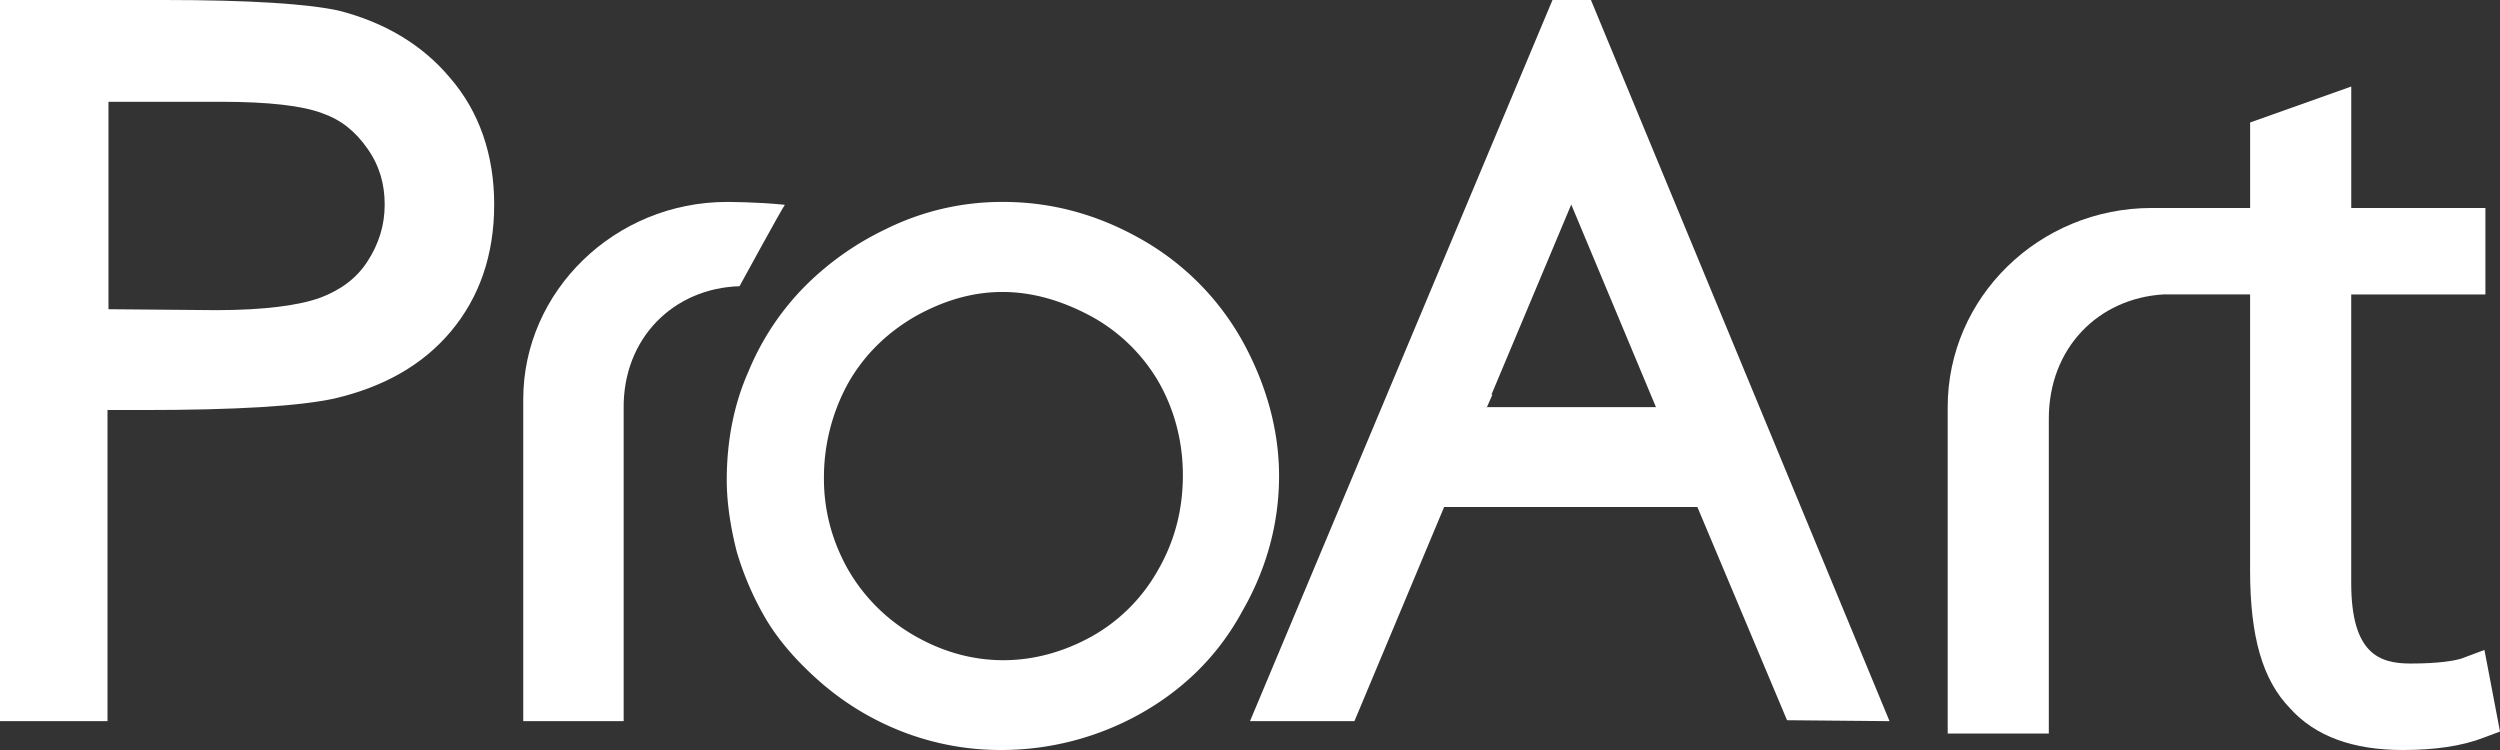
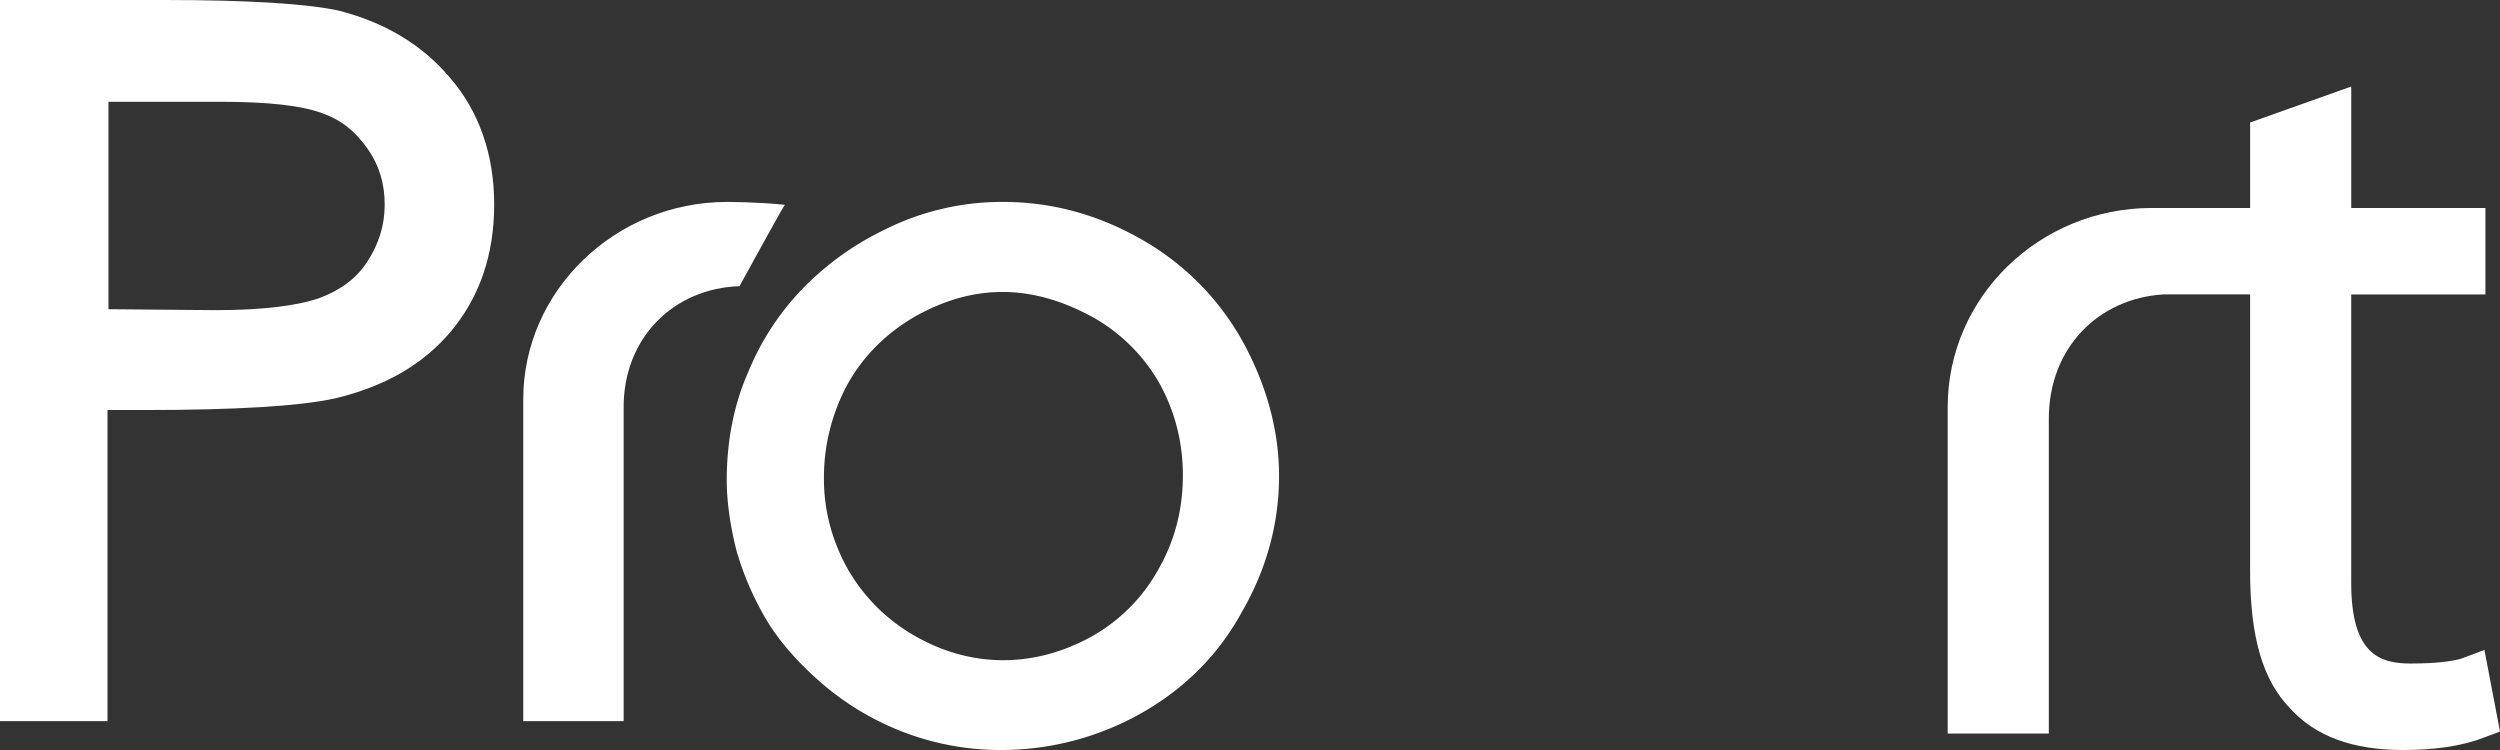
<svg xmlns="http://www.w3.org/2000/svg" width="80" height="24" viewBox="0 0 80 24" fill="none" svg-inline="" alt="right icon" role="presentation" focusable="false">
  <rect x="0" y="0" width="80" height="24" fill="#333333" stroke="none" />
  <path fill-rule="evenodd" clip-rule="evenodd" d="M39.756 19.553c-.761 1.41-1.872 2.505-3.268 3.288A9.116 9.116 0 0132.045 24a8.678 8.678 0 01-3.11-.564 8.86 8.86 0 01-2.633-1.566c-.761-.657-1.364-1.346-1.777-2.035a9.578 9.578 0 01-.952-2.193c-.19-.751-.317-1.534-.317-2.286 0-1.221.222-2.412.698-3.476a8.44 8.44 0 011.84-2.756 9.304 9.304 0 012.539-1.786 8.348 8.348 0 013.776-.876c1.491 0 2.95.375 4.347 1.158a8.486 8.486 0 013.3 3.289c.762 1.378 1.174 2.85 1.174 4.322s-.38 2.944-1.174 4.322zm-13.39-4.228c0 1.002.253 1.973.761 2.881a5.738 5.738 0 002.126 2.13c1.84 1.065 3.871 1.033 5.68.031a5.522 5.522 0 002.126-2.13c.54-.94.793-1.941.793-3.037 0-1.097-.285-2.13-.793-3.007a5.604 5.604 0 00-2.19-2.098c-.951-.502-1.872-.752-2.792-.752-.92 0-1.84.25-2.792.783-.92.532-1.65 1.253-2.158 2.16a6.262 6.262 0 00-.761 3.039z" fill="#ffffff" />
  <path d="M80 23.41l-.498-2.612-.747.28c-.218.062-.684.155-1.618.155-.996 0-1.898-.31-1.898-2.58V9.422h4.294V6.655H75.24V2.769l-3.236 1.15v2.736H68.86c-3.61 0-6.534 2.86-6.534 6.372v10.445h3.236V13.4c0-2.27 1.587-3.854 3.672-3.979h2.769v8.828c0 2.145.404 3.513 1.276 4.414.809.902 2.022 1.337 3.61 1.337 1.026 0 1.897-.124 2.613-.404l.498-.187z" fill="#ffffff" />
  <path d="M23.664 9.16s1.39-2.545 1.452-2.606c-.865-.092-1.853-.092-1.853-.092-3.584 0-6.519 2.85-6.519 6.315v10.3h3.213v-9.994c-.03-2.268 1.607-3.862 3.707-3.924z" fill="#ffffff" />
  <path fill-rule="evenodd" clip-rule="evenodd" d="M4.564 13.121H3.44v9.956H0V0h5.24c2.763 0 4.596.123 5.592.338C12.278.707 13.5 1.413 14.4 2.489c.932 1.075 1.414 2.458 1.414 4.056 0 1.629-.482 2.98-1.382 4.056-.9 1.076-2.154 1.782-3.729 2.151-1.125.246-3.15.369-6.139.369zm2.507-9.864h-3.6v6.638l3.44.03c1.542 0 2.667-.153 3.342-.4.643-.245 1.158-.614 1.511-1.167.354-.553.546-1.137.546-1.813 0-.645-.16-1.229-.546-1.782-.386-.553-.836-.922-1.446-1.137-.643-.246-1.736-.369-3.247-.369z" fill="#ffffff" />
-   <path fill-rule="evenodd" clip-rule="evenodd" d="M60.465 23.077l-3.28-.03-2.869-6.823h-8.104l-2.87 6.853H40L49.68 0h1.23l9.555 23.077zM47.581 13.029l-.013.03v-.03h.014zm0 0h5.41L50.28 6.545l-2.554 6.084h.031l-.175.4z" fill="#ffffff" />
</svg>